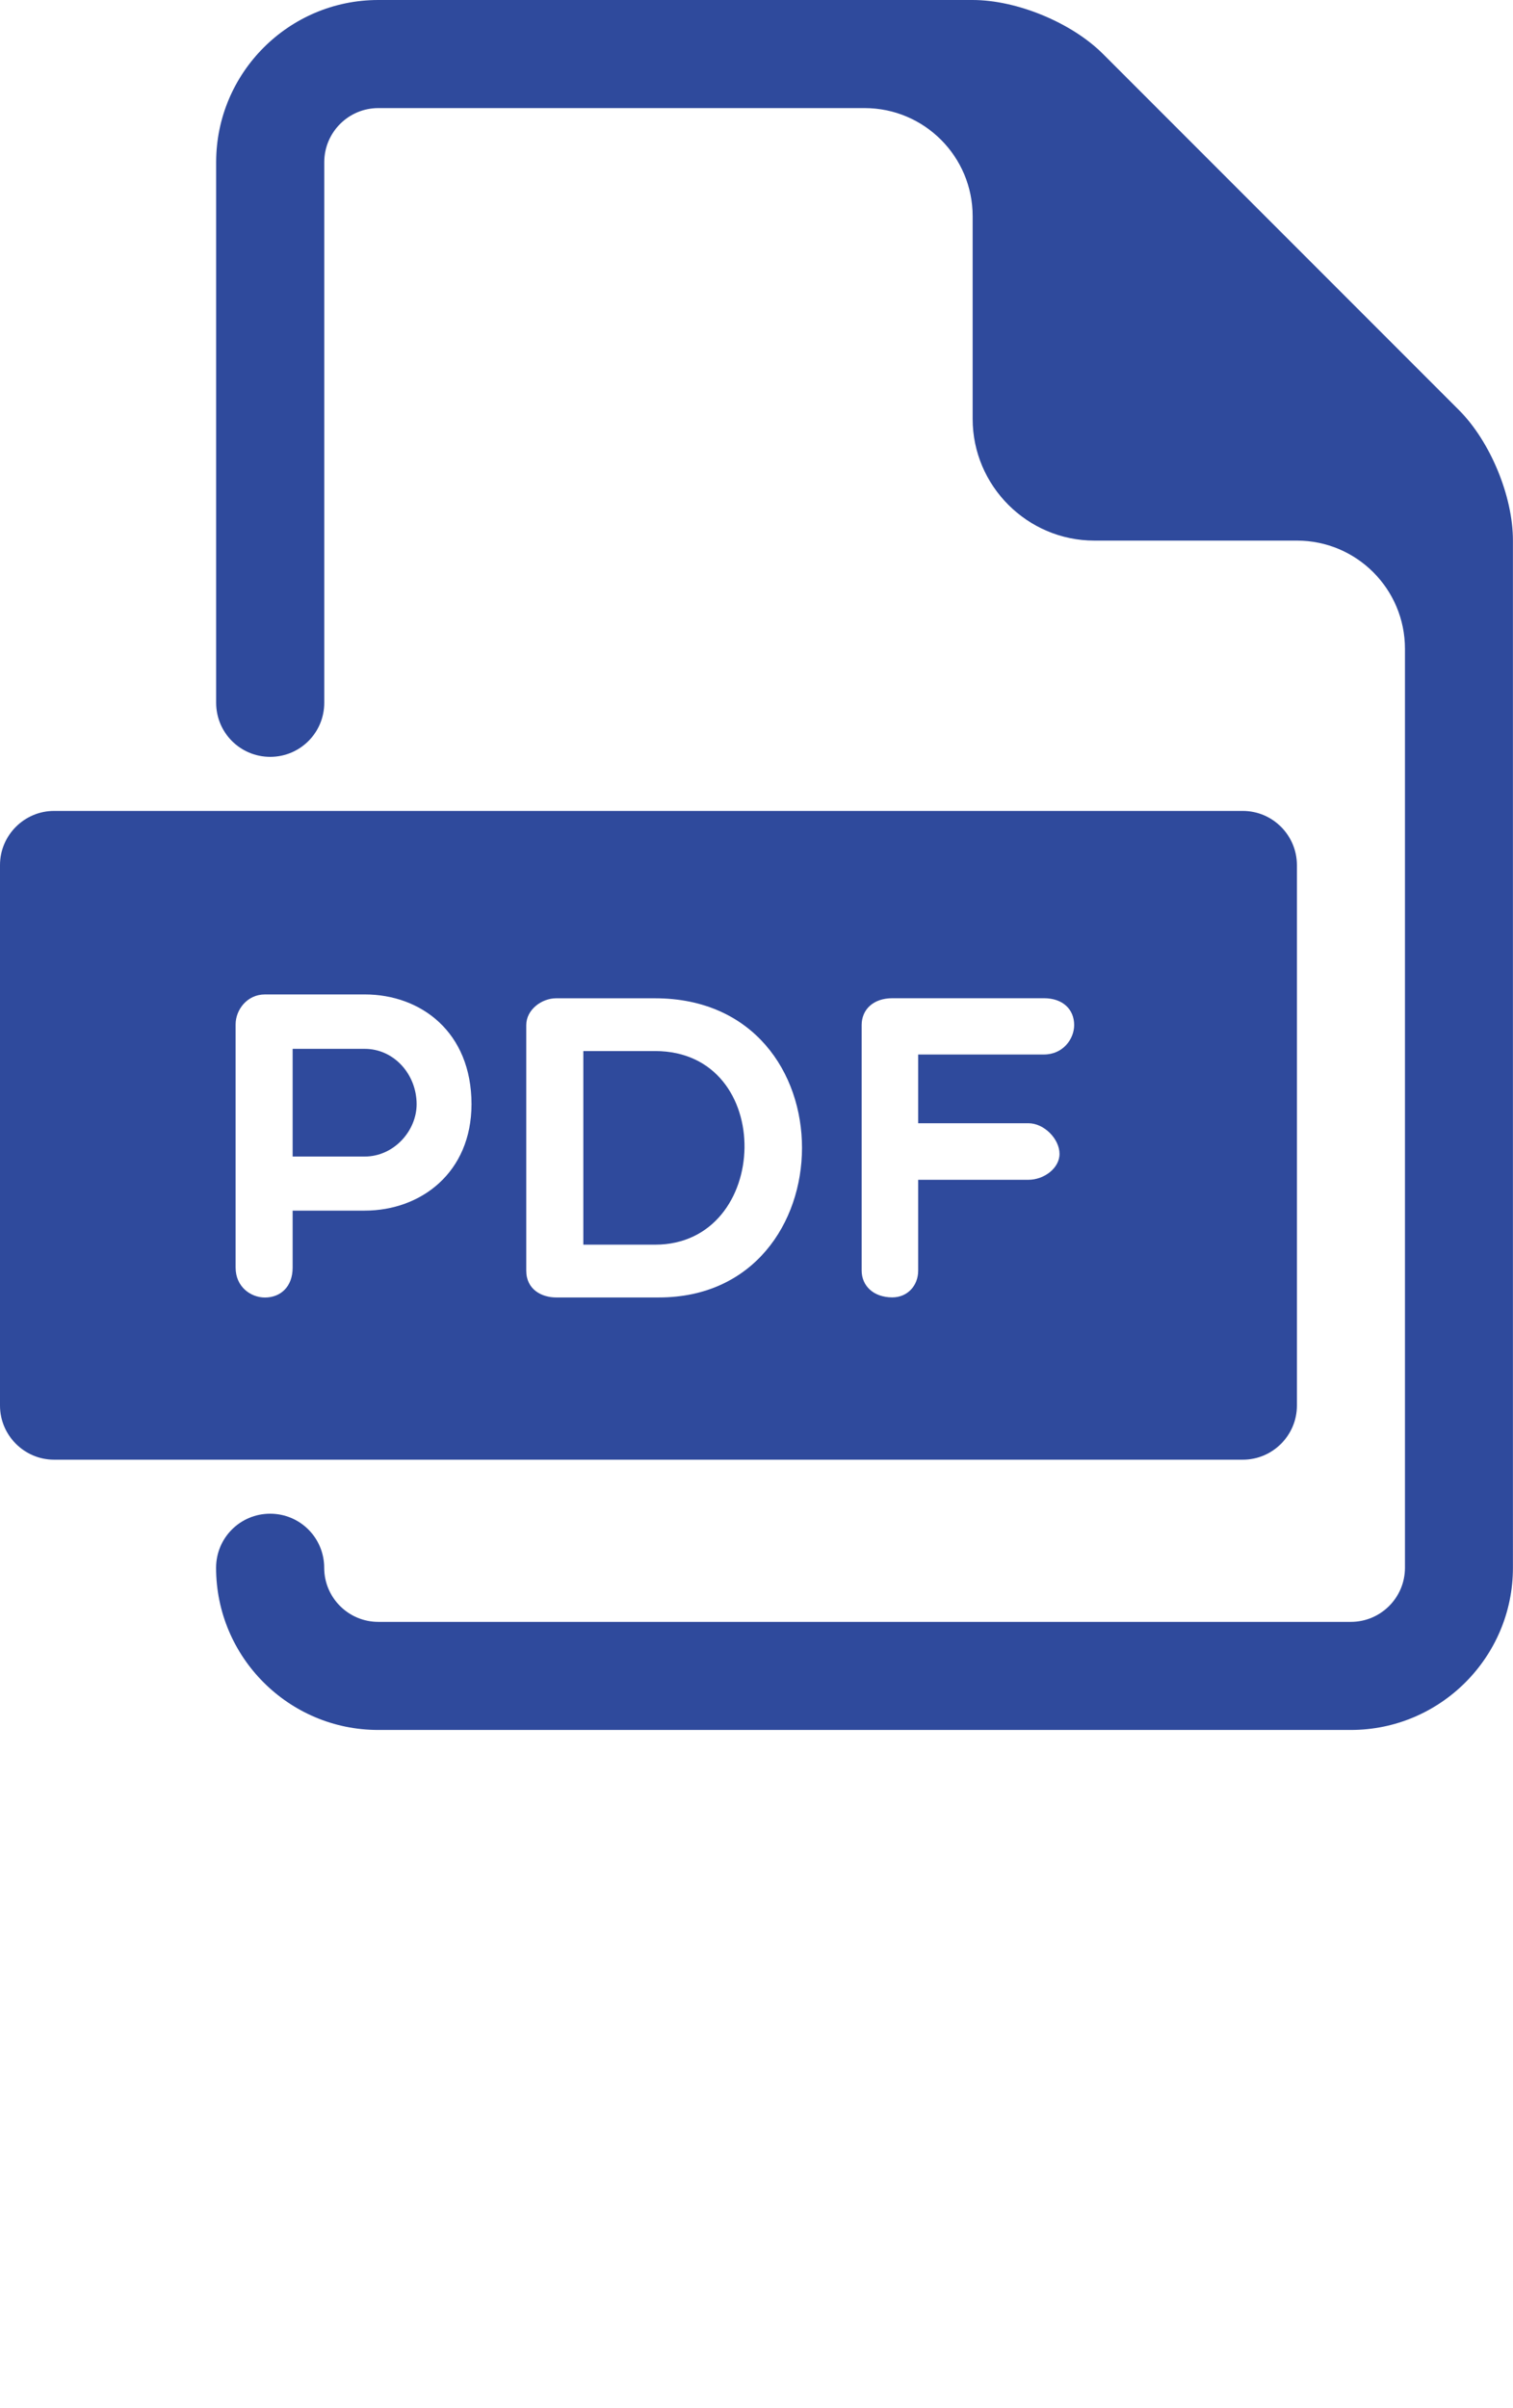
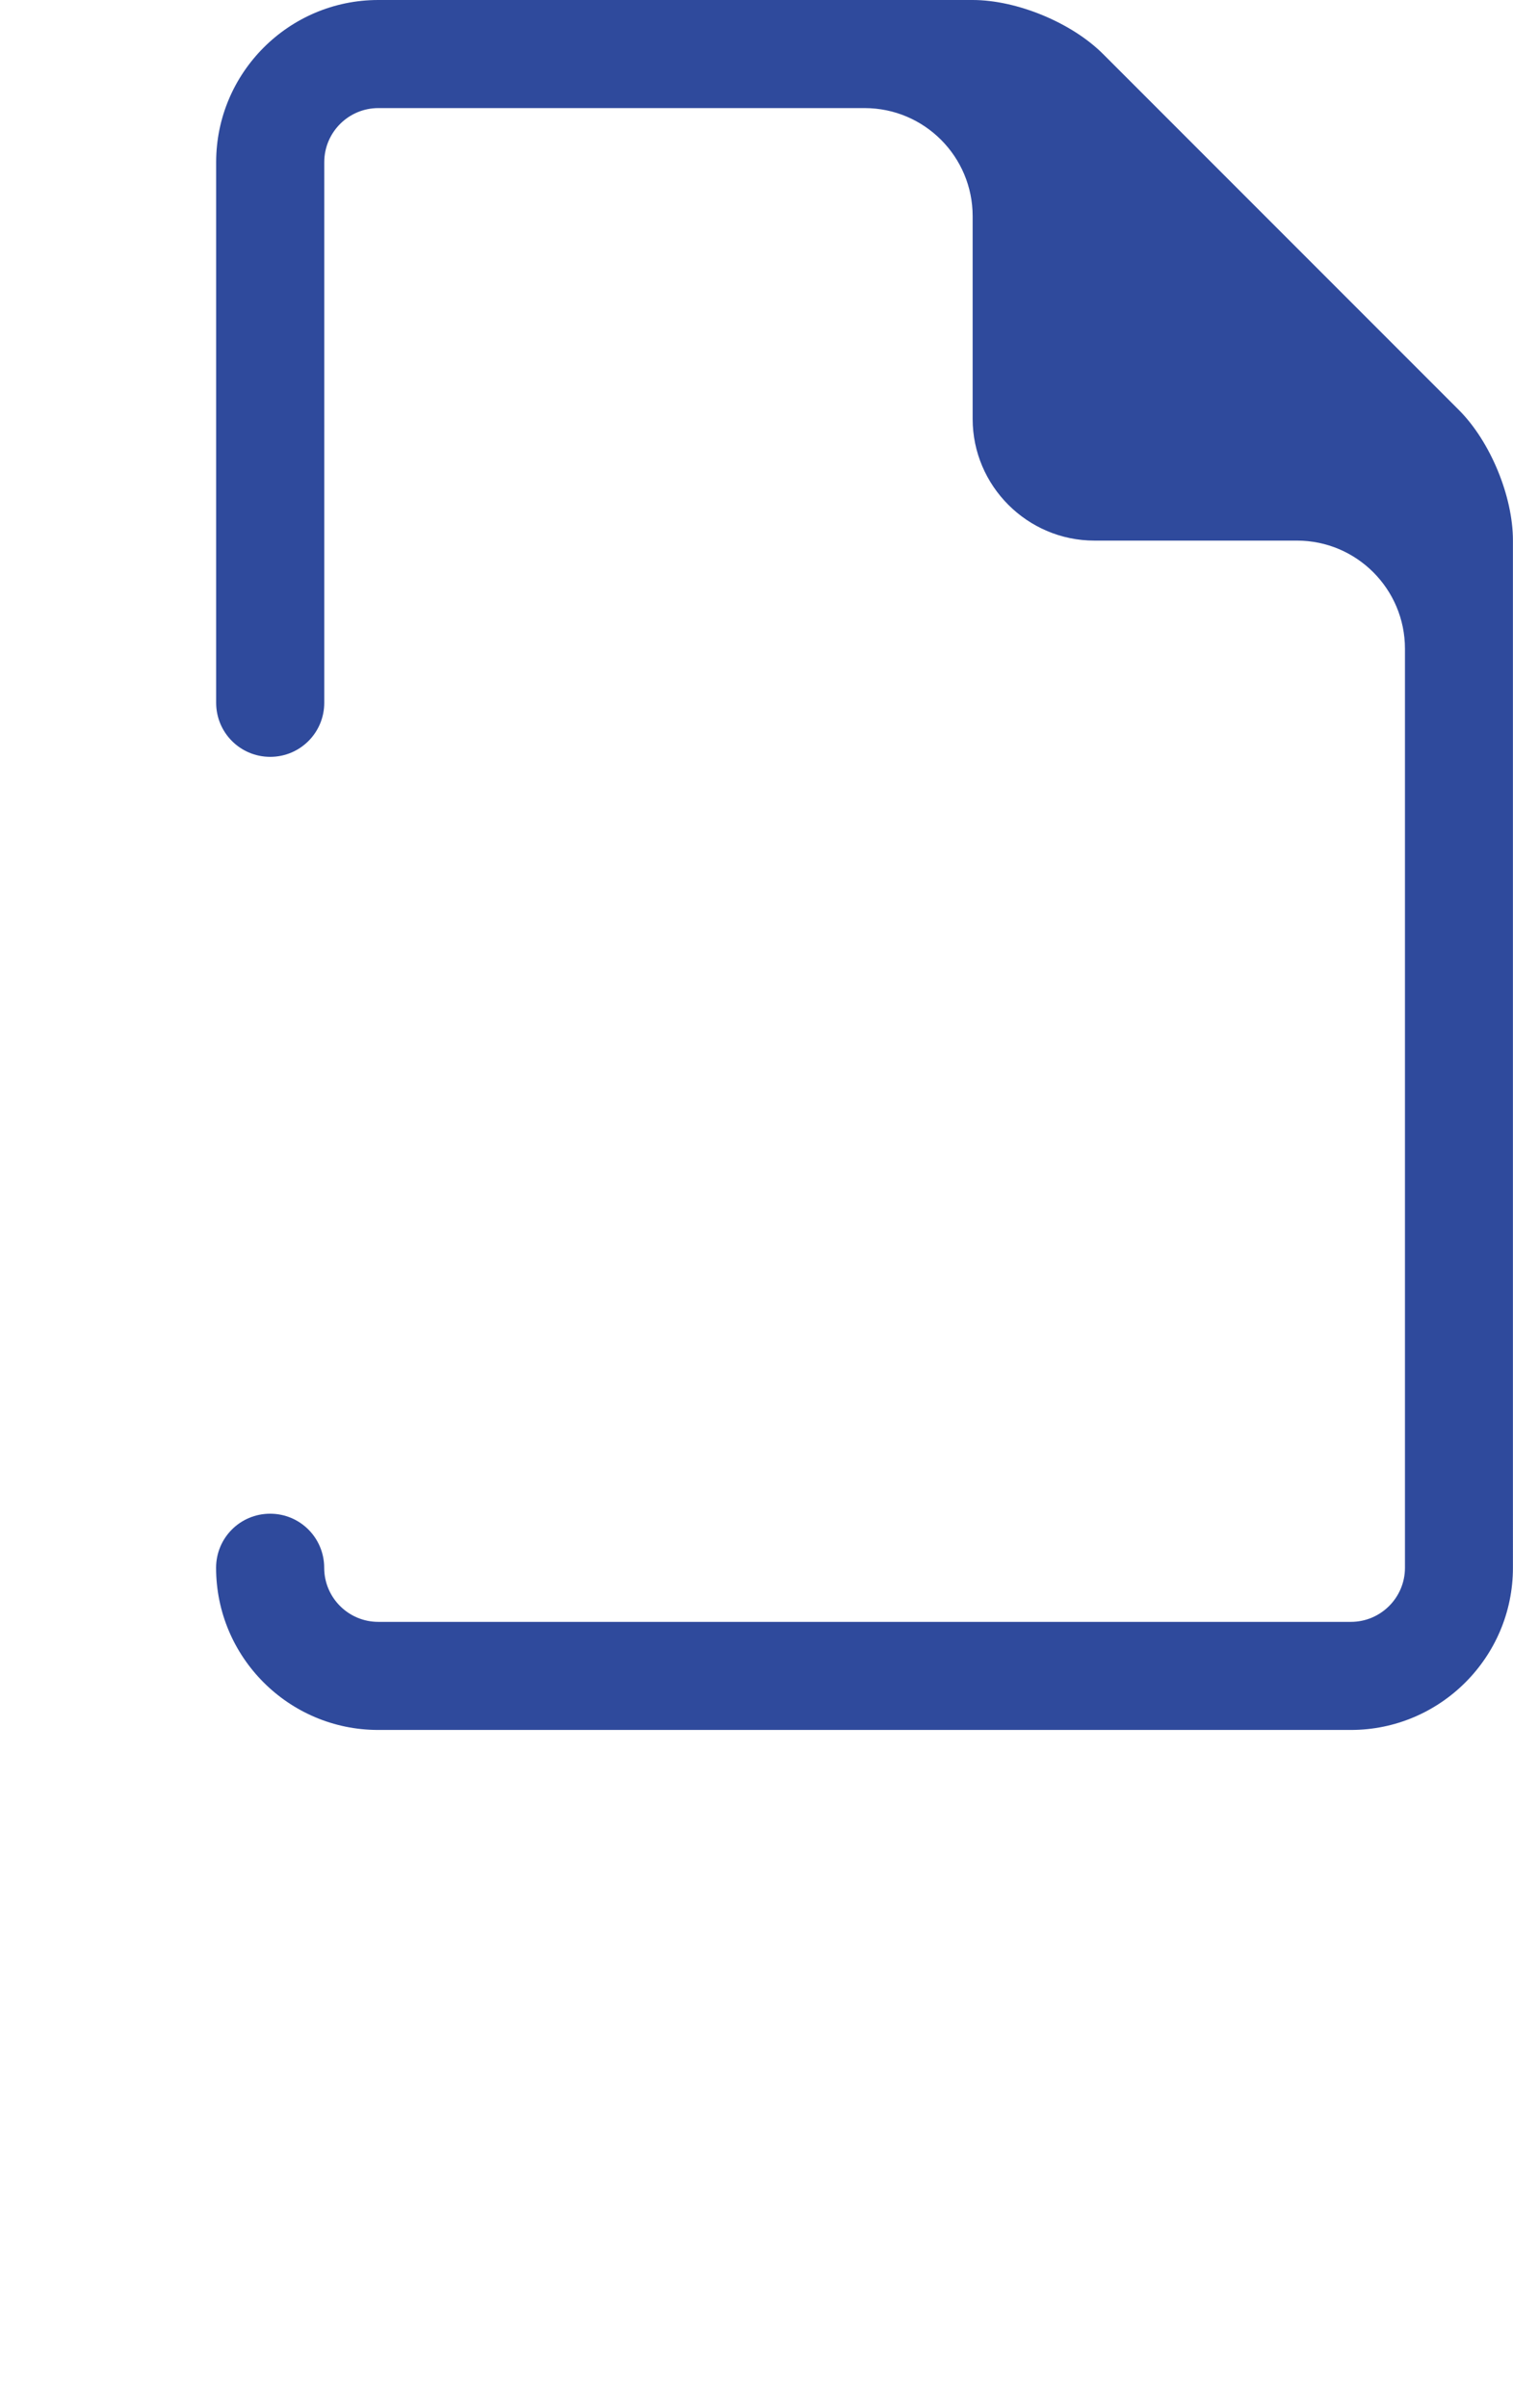
<svg xmlns="http://www.w3.org/2000/svg" version="1.1" id="Livello_1" x="0px" y="0px" width="22px" height="35px" viewBox="39 0 22 35" enable-background="new 39 0 22 35" xml:space="preserve">
  <g>
    <g>
      <g>
-         <path fill="#2F4A9C" d="M44.304,15.244h-1.049v1.565h1.049c0.421,0,0.754-0.371,0.754-0.761     C45.057,15.609,44.725,15.244,44.304,15.244z" />
-         <path fill="#2F4A9C" d="M48.525,15.276h-1.043v2.814h1.043C50.222,18.09,50.296,15.276,48.525,15.276z" />
-         <path fill="#2F4A9C" d="M57.071,11.786H39.786c-0.432,0-0.786,0.354-0.786,0.786v7.857c0,0.432,0.354,0.786,0.786,0.786h17.286     c0.433,0,0.786-0.354,0.786-0.786v-7.857C57.857,12.139,57.504,11.786,57.071,11.786z M44.304,17.595h-1.049v0.83     c0,0.276-0.176,0.433-0.402,0.433c-0.208,0-0.427-0.156-0.427-0.434v-3.537c0-0.207,0.164-0.434,0.427-0.434h1.451     c0.817,0,1.552,0.547,1.552,1.596C45.855,17.042,45.121,17.595,44.304,17.595z M48.582,18.857h-1.496     c-0.208,0-0.434-0.114-0.434-0.39v-3.568c0-0.226,0.226-0.39,0.434-0.39h1.439C51.396,14.51,51.333,18.857,48.582,18.857z      M54.18,15.326h-1.829v0.999h1.603c0.227,0,0.452,0.227,0.452,0.446c0,0.208-0.226,0.376-0.452,0.376h-1.603v1.319     c0,0.22-0.156,0.39-0.376,0.39c-0.276,0-0.446-0.17-0.446-0.39v-3.568c0-0.226,0.17-0.39,0.446-0.39h2.205     c0.276,0,0.439,0.164,0.439,0.39C54.619,15.101,54.456,15.326,54.18,15.326z" />
-       </g>
+         </g>
      <path fill="#2F4A9C" d="M60.214,5.96L55.04,0.786C54.585,0.33,53.787,0,53.143,0H44.5c-1.3,0-2.357,1.058-2.357,2.357v7.857    c0,0.435,0.351,0.786,0.786,0.786s0.786-0.351,0.786-0.786V2.357c0-0.433,0.352-0.786,0.786-0.786h7.071    c0.868,0,1.571,0.704,1.571,1.572v2.946c0,0.973,0.797,1.768,1.769,1.768h2.946c0.868,0,1.571,0.704,1.571,1.572v13.357    c0,0.433-0.352,0.786-0.786,0.786H44.5c-0.434,0-0.786-0.353-0.786-0.786c0-0.435-0.351-0.786-0.786-0.786    s-0.786,0.351-0.786,0.786c0,1.3,1.057,2.357,2.357,2.357h14.143c1.3,0,2.357-1.058,2.357-2.357V7.857    C61,7.213,60.67,6.416,60.214,5.96z" />
    </g>
  </g>
</svg>